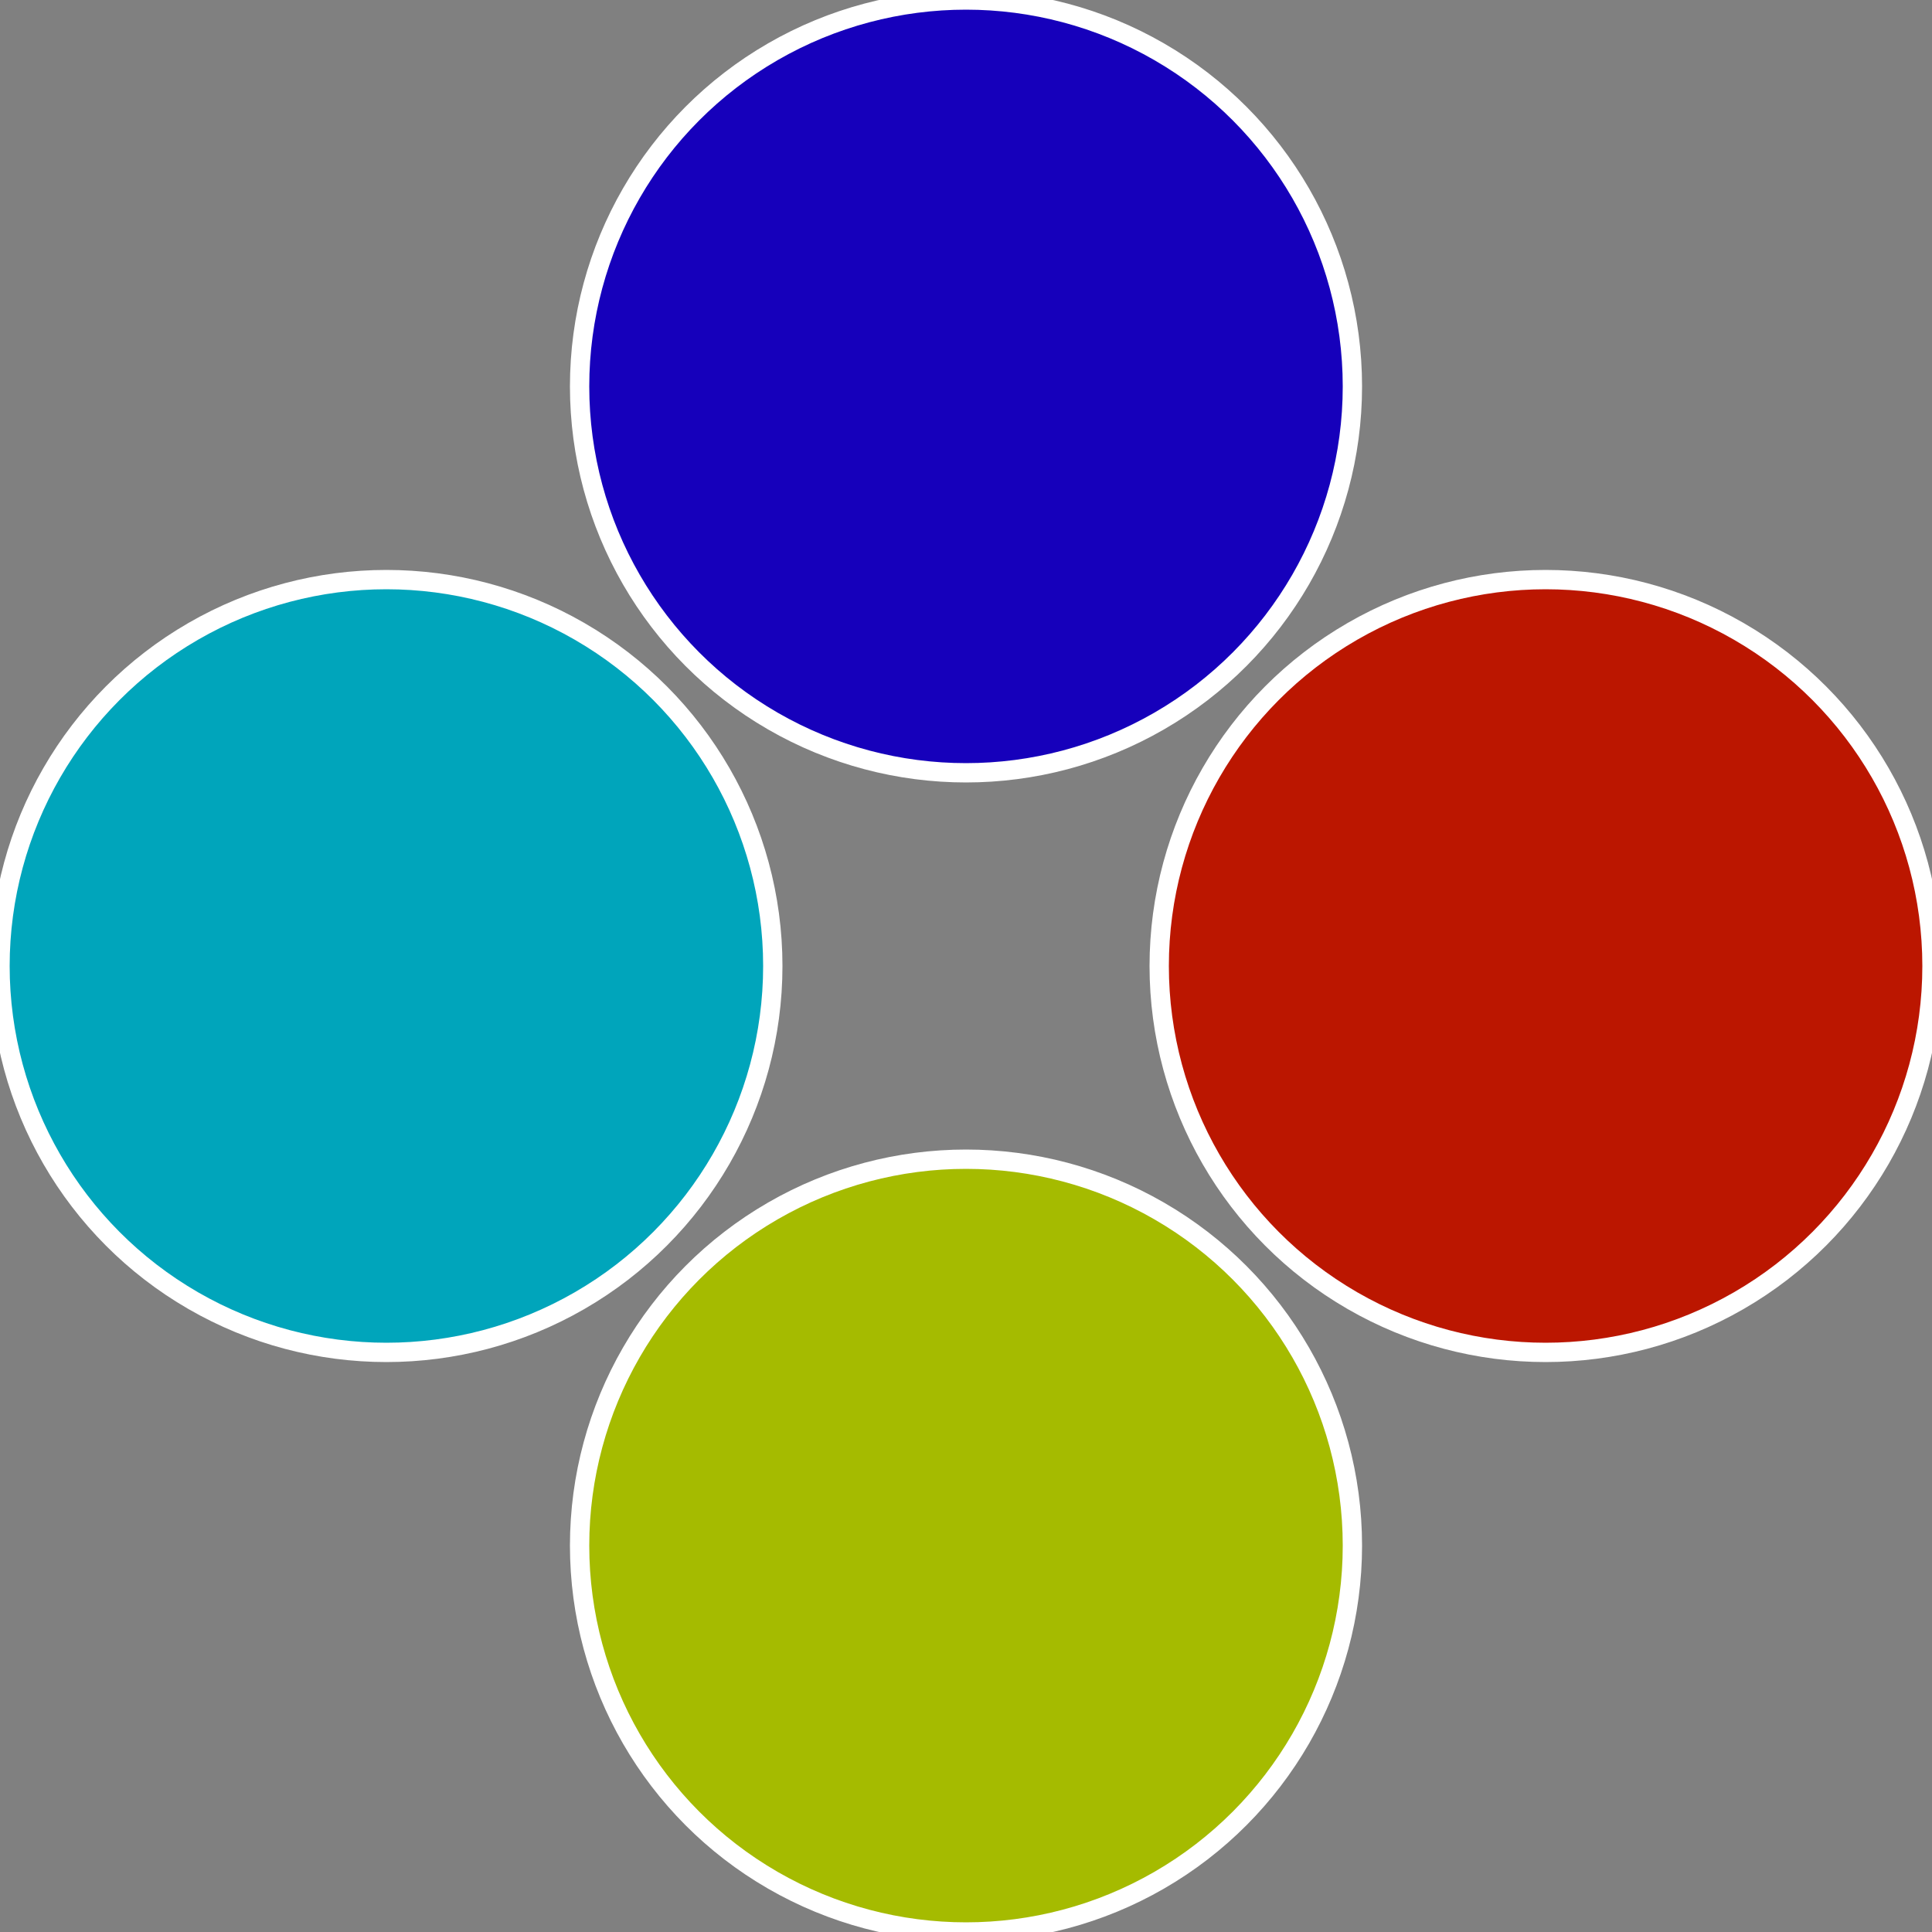
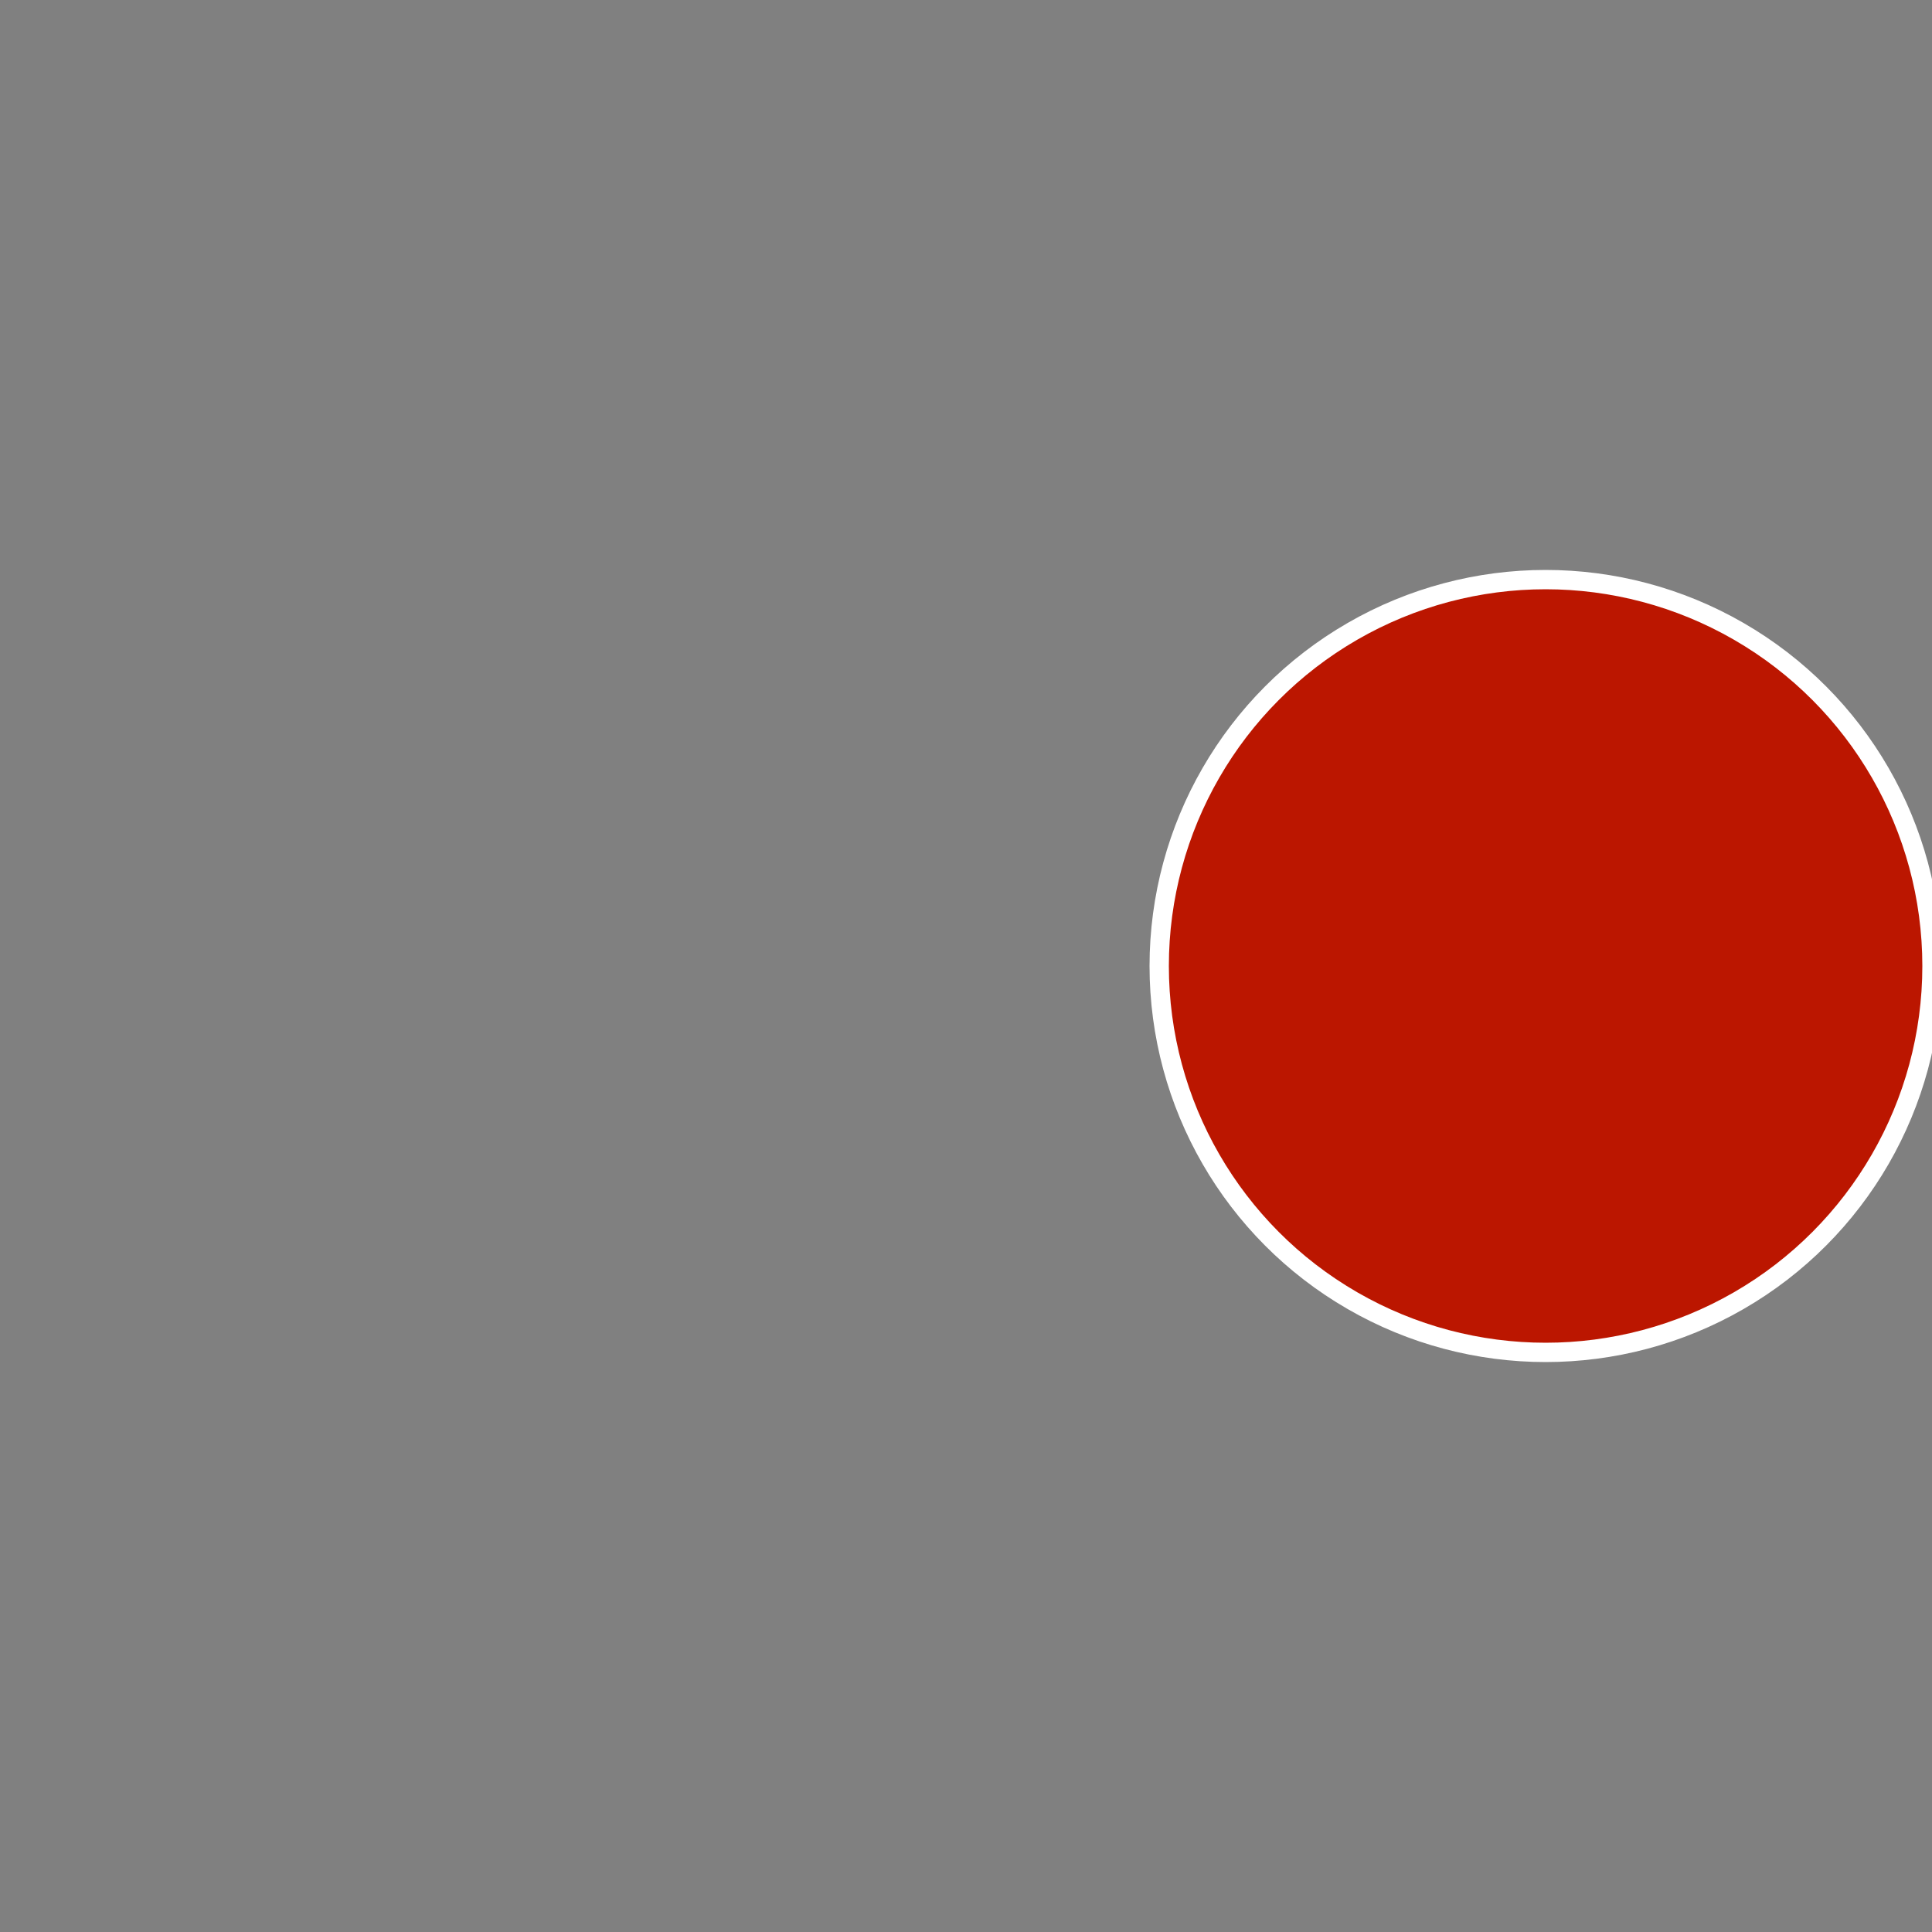
<svg xmlns="http://www.w3.org/2000/svg" width="500" height="500" viewBox="-1 -1 2 2">
  <rect x="-1" y="-1" width="2" height="2" fill="#808080" stroke="none" />
  <circle cx="0.6" cy="0" r="0.4" fill="#bb1600" stroke="#fff" stroke-width="1%" />
-   <circle cx="3.6739403974421E-17" cy="0.6" r="0.4" fill="#a5bb00" stroke="#fff" stroke-width="1%" />
-   <circle cx="-0.6" cy="7.3478807948841E-17" r="0.4" fill="#00a5bb" stroke="#fff" stroke-width="1%" />
-   <circle cx="-1.1021821192326E-16" cy="-0.6" r="0.4" fill="#1600bb" stroke="#fff" stroke-width="1%" />
</svg>